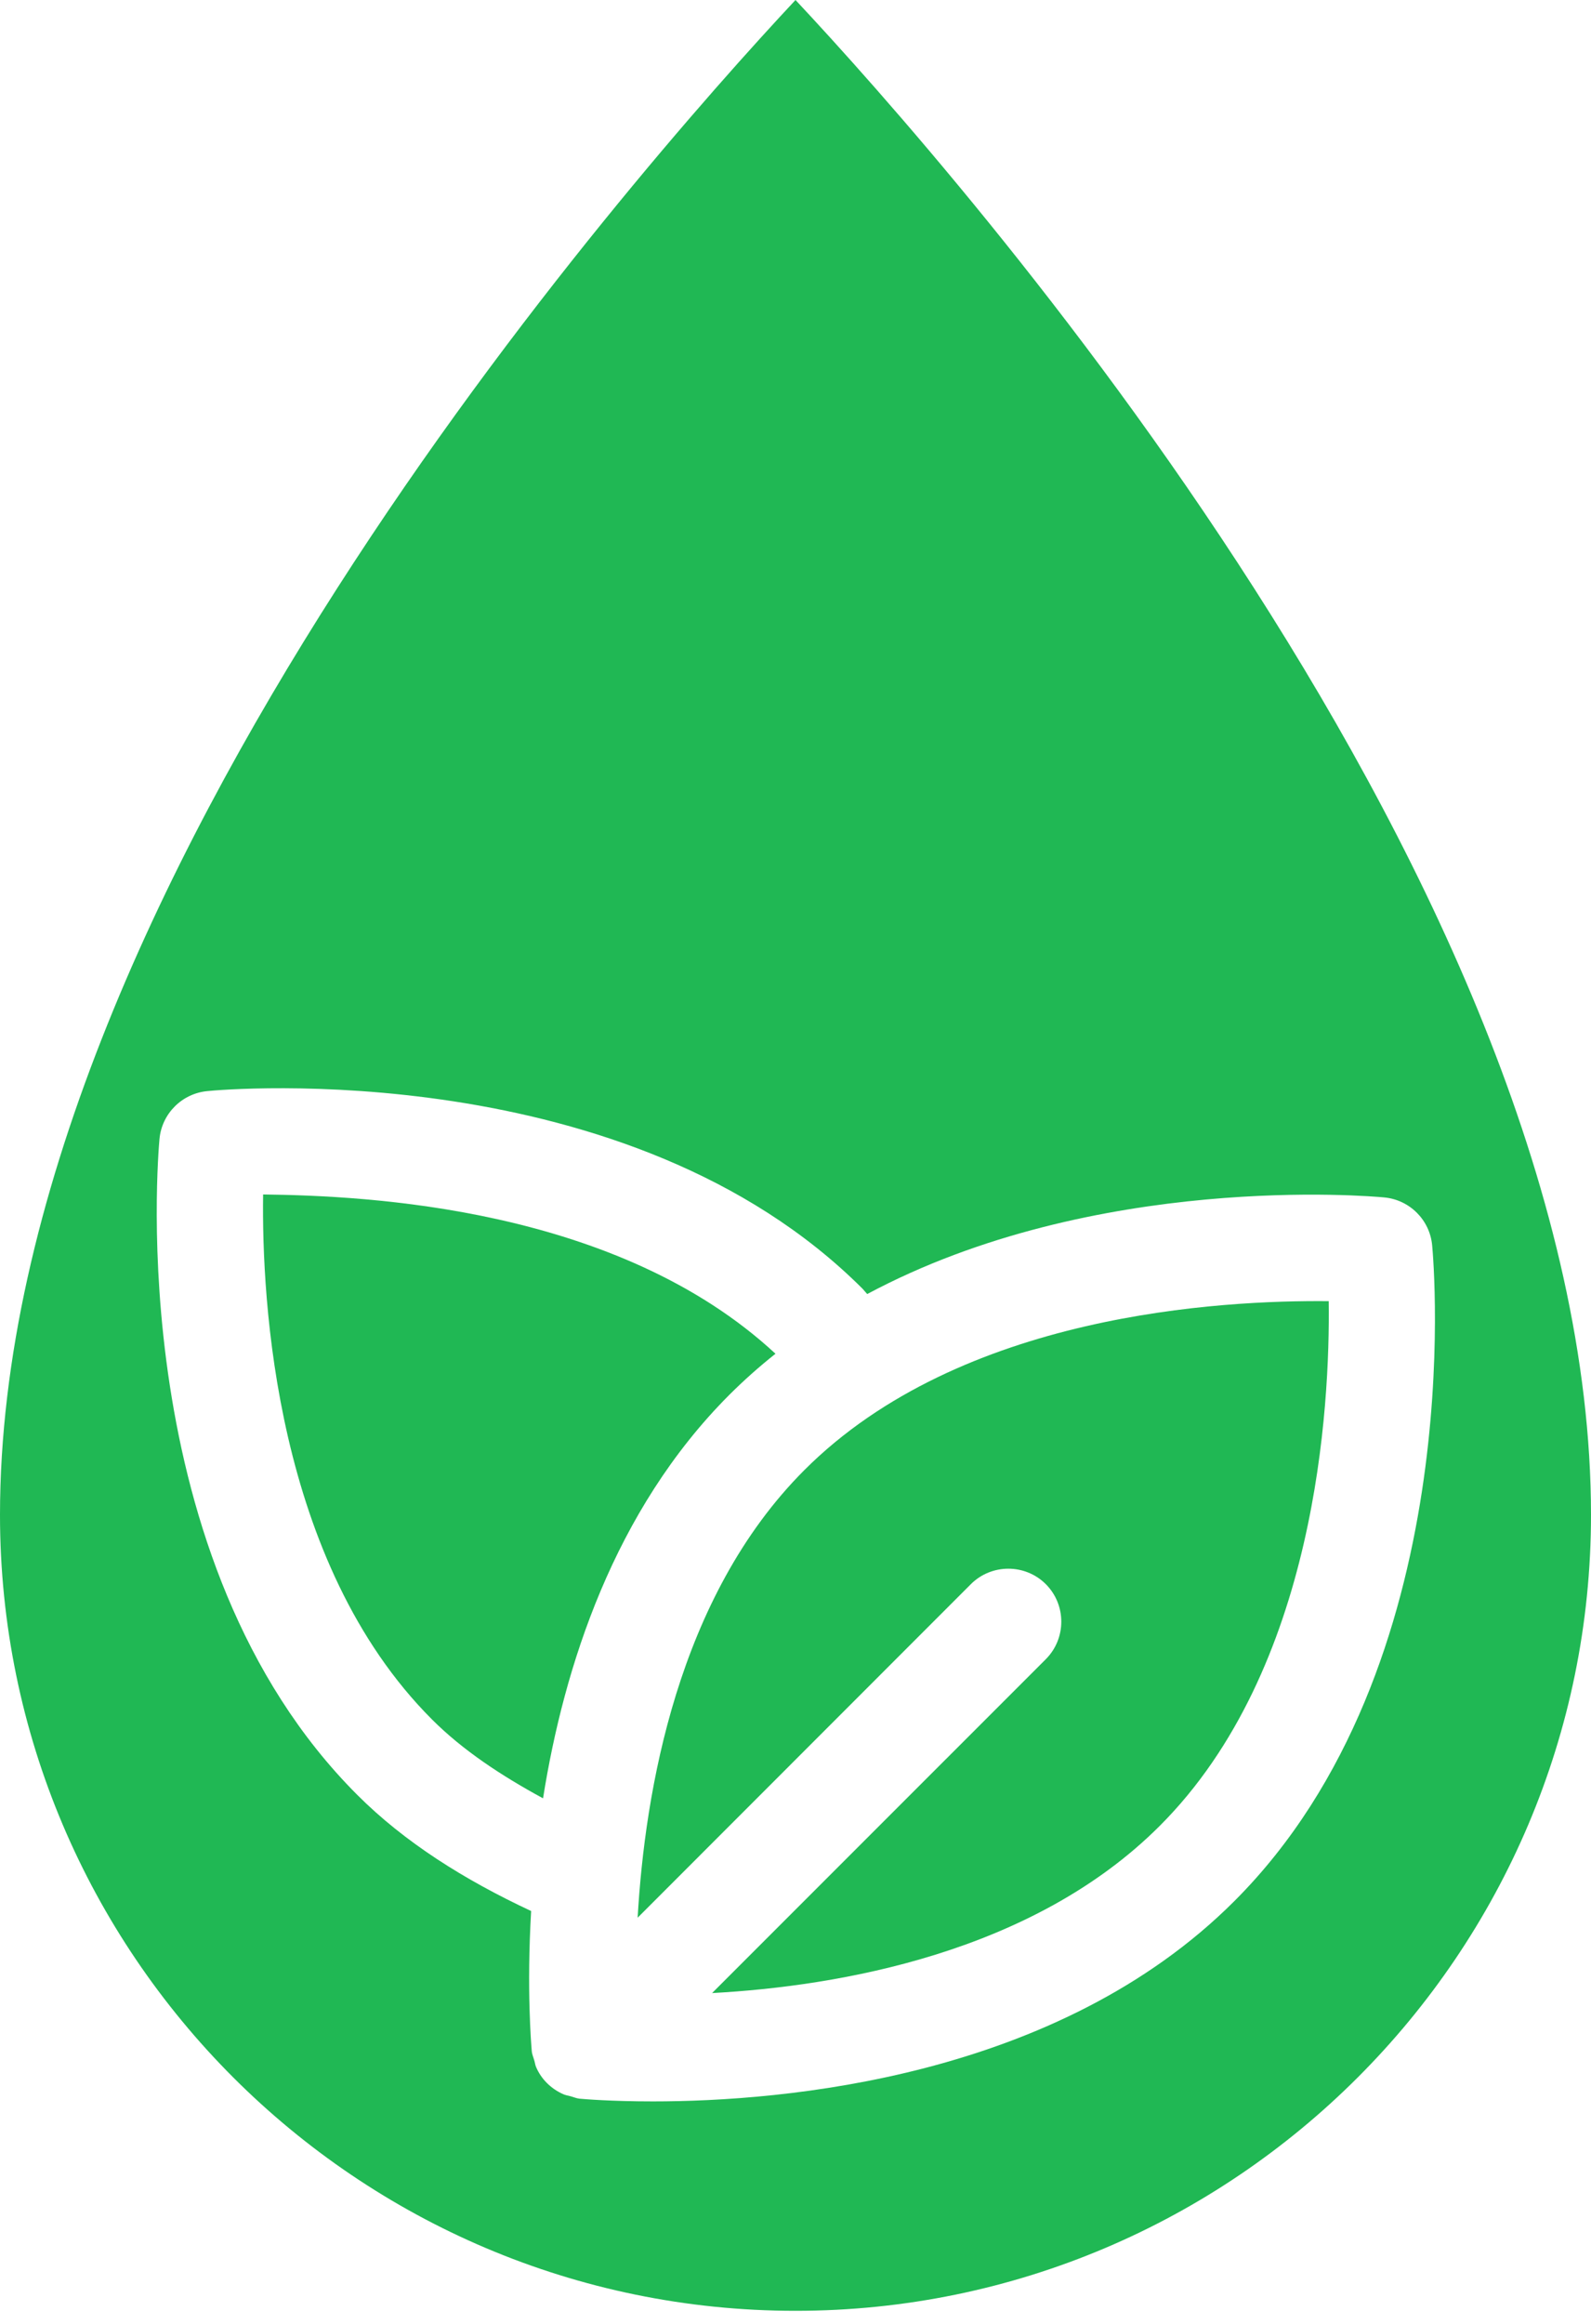
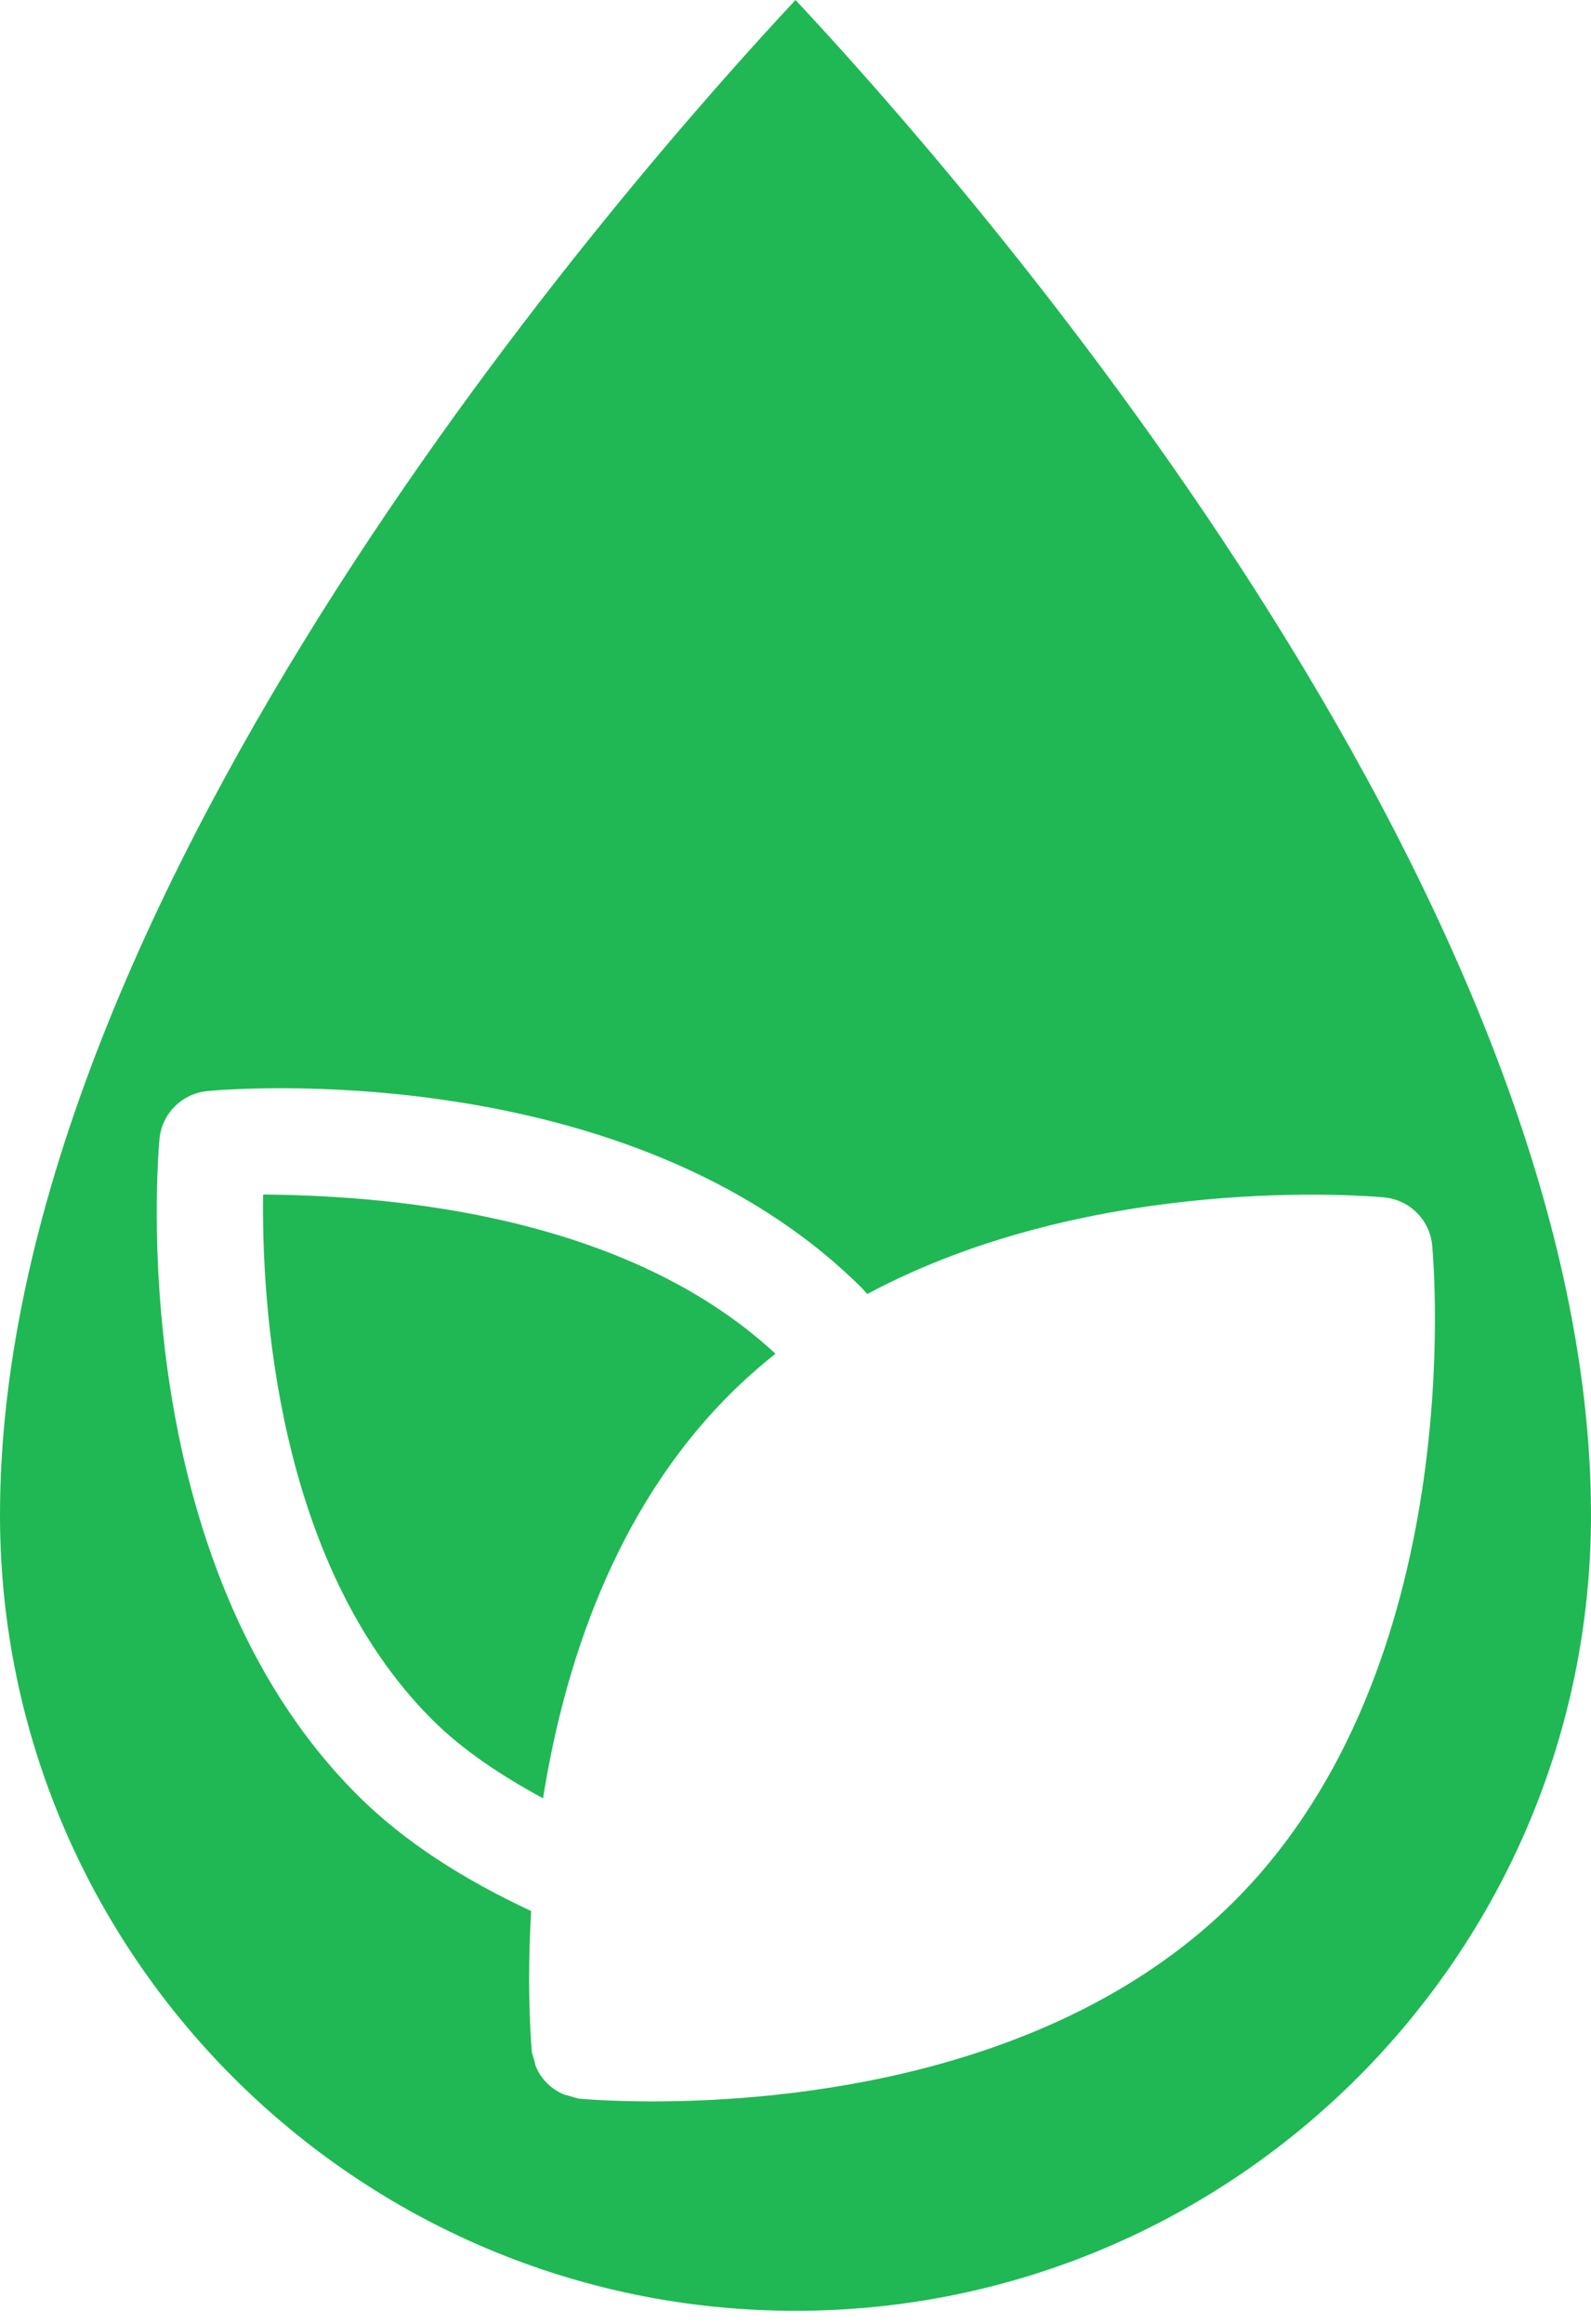
<svg xmlns="http://www.w3.org/2000/svg" width="50" height="73" viewBox="0 0 50 73" fill="none">
-   <path d="M30.511 49.761C31.16 49.113 32.218 49.113 32.867 49.761C33.515 50.41 33.515 51.468 32.867 52.117L22.379 62.605C26.348 62.39 32.453 61.351 36.449 57.351C41.379 52.421 41.8 44.183 41.757 40.871C38.406 40.839 30.206 41.246 25.277 46.179C21.289 50.168 20.266 56.281 20.039 60.238L30.511 49.761Z" fill="#20B854" />
  <path d="M0 47.586C0 61.371 11.215 72.586 25 72.586C38.785 72.586 50 61.371 50 47.586C50 27.973 30.102 5.445 25 0C19.902 5.453 0 27.992 0 47.586ZM27.254 40.648C34.41 36.82 43.063 37.57 43.504 37.613C44.301 37.688 44.934 38.32 45.008 39.117C45.059 39.652 46.168 52.34 38.797 59.711C33.231 65.281 24.625 66.008 20.52 66.008C19.192 66.008 18.336 65.934 18.207 65.922C18.106 65.91 18.016 65.868 17.922 65.844C17.844 65.825 17.774 65.813 17.7 65.781C17.317 65.61 17.012 65.313 16.848 64.93C16.817 64.86 16.813 64.789 16.79 64.719C16.762 64.618 16.719 64.528 16.711 64.422C16.696 64.231 16.547 62.5 16.692 60.028C14.59 59.047 12.711 57.864 11.227 56.379C3.852 49.008 4.965 36.317 5.012 35.777C5.086 34.98 5.719 34.348 6.516 34.273C7.055 34.215 19.746 33.117 27.114 40.488C27.157 40.535 27.203 40.594 27.254 40.648Z" fill="#20B854" />
  <path d="M13.578 54.012C14.543 54.977 15.75 55.773 17.066 56.488C17.722 52.363 19.289 47.449 22.918 43.816C23.383 43.352 23.867 42.922 24.371 42.523C19.402 37.914 11.523 37.559 8.269 37.52C8.222 40.836 8.644 49.079 13.578 54.012Z" fill="#20B854" />
</svg>